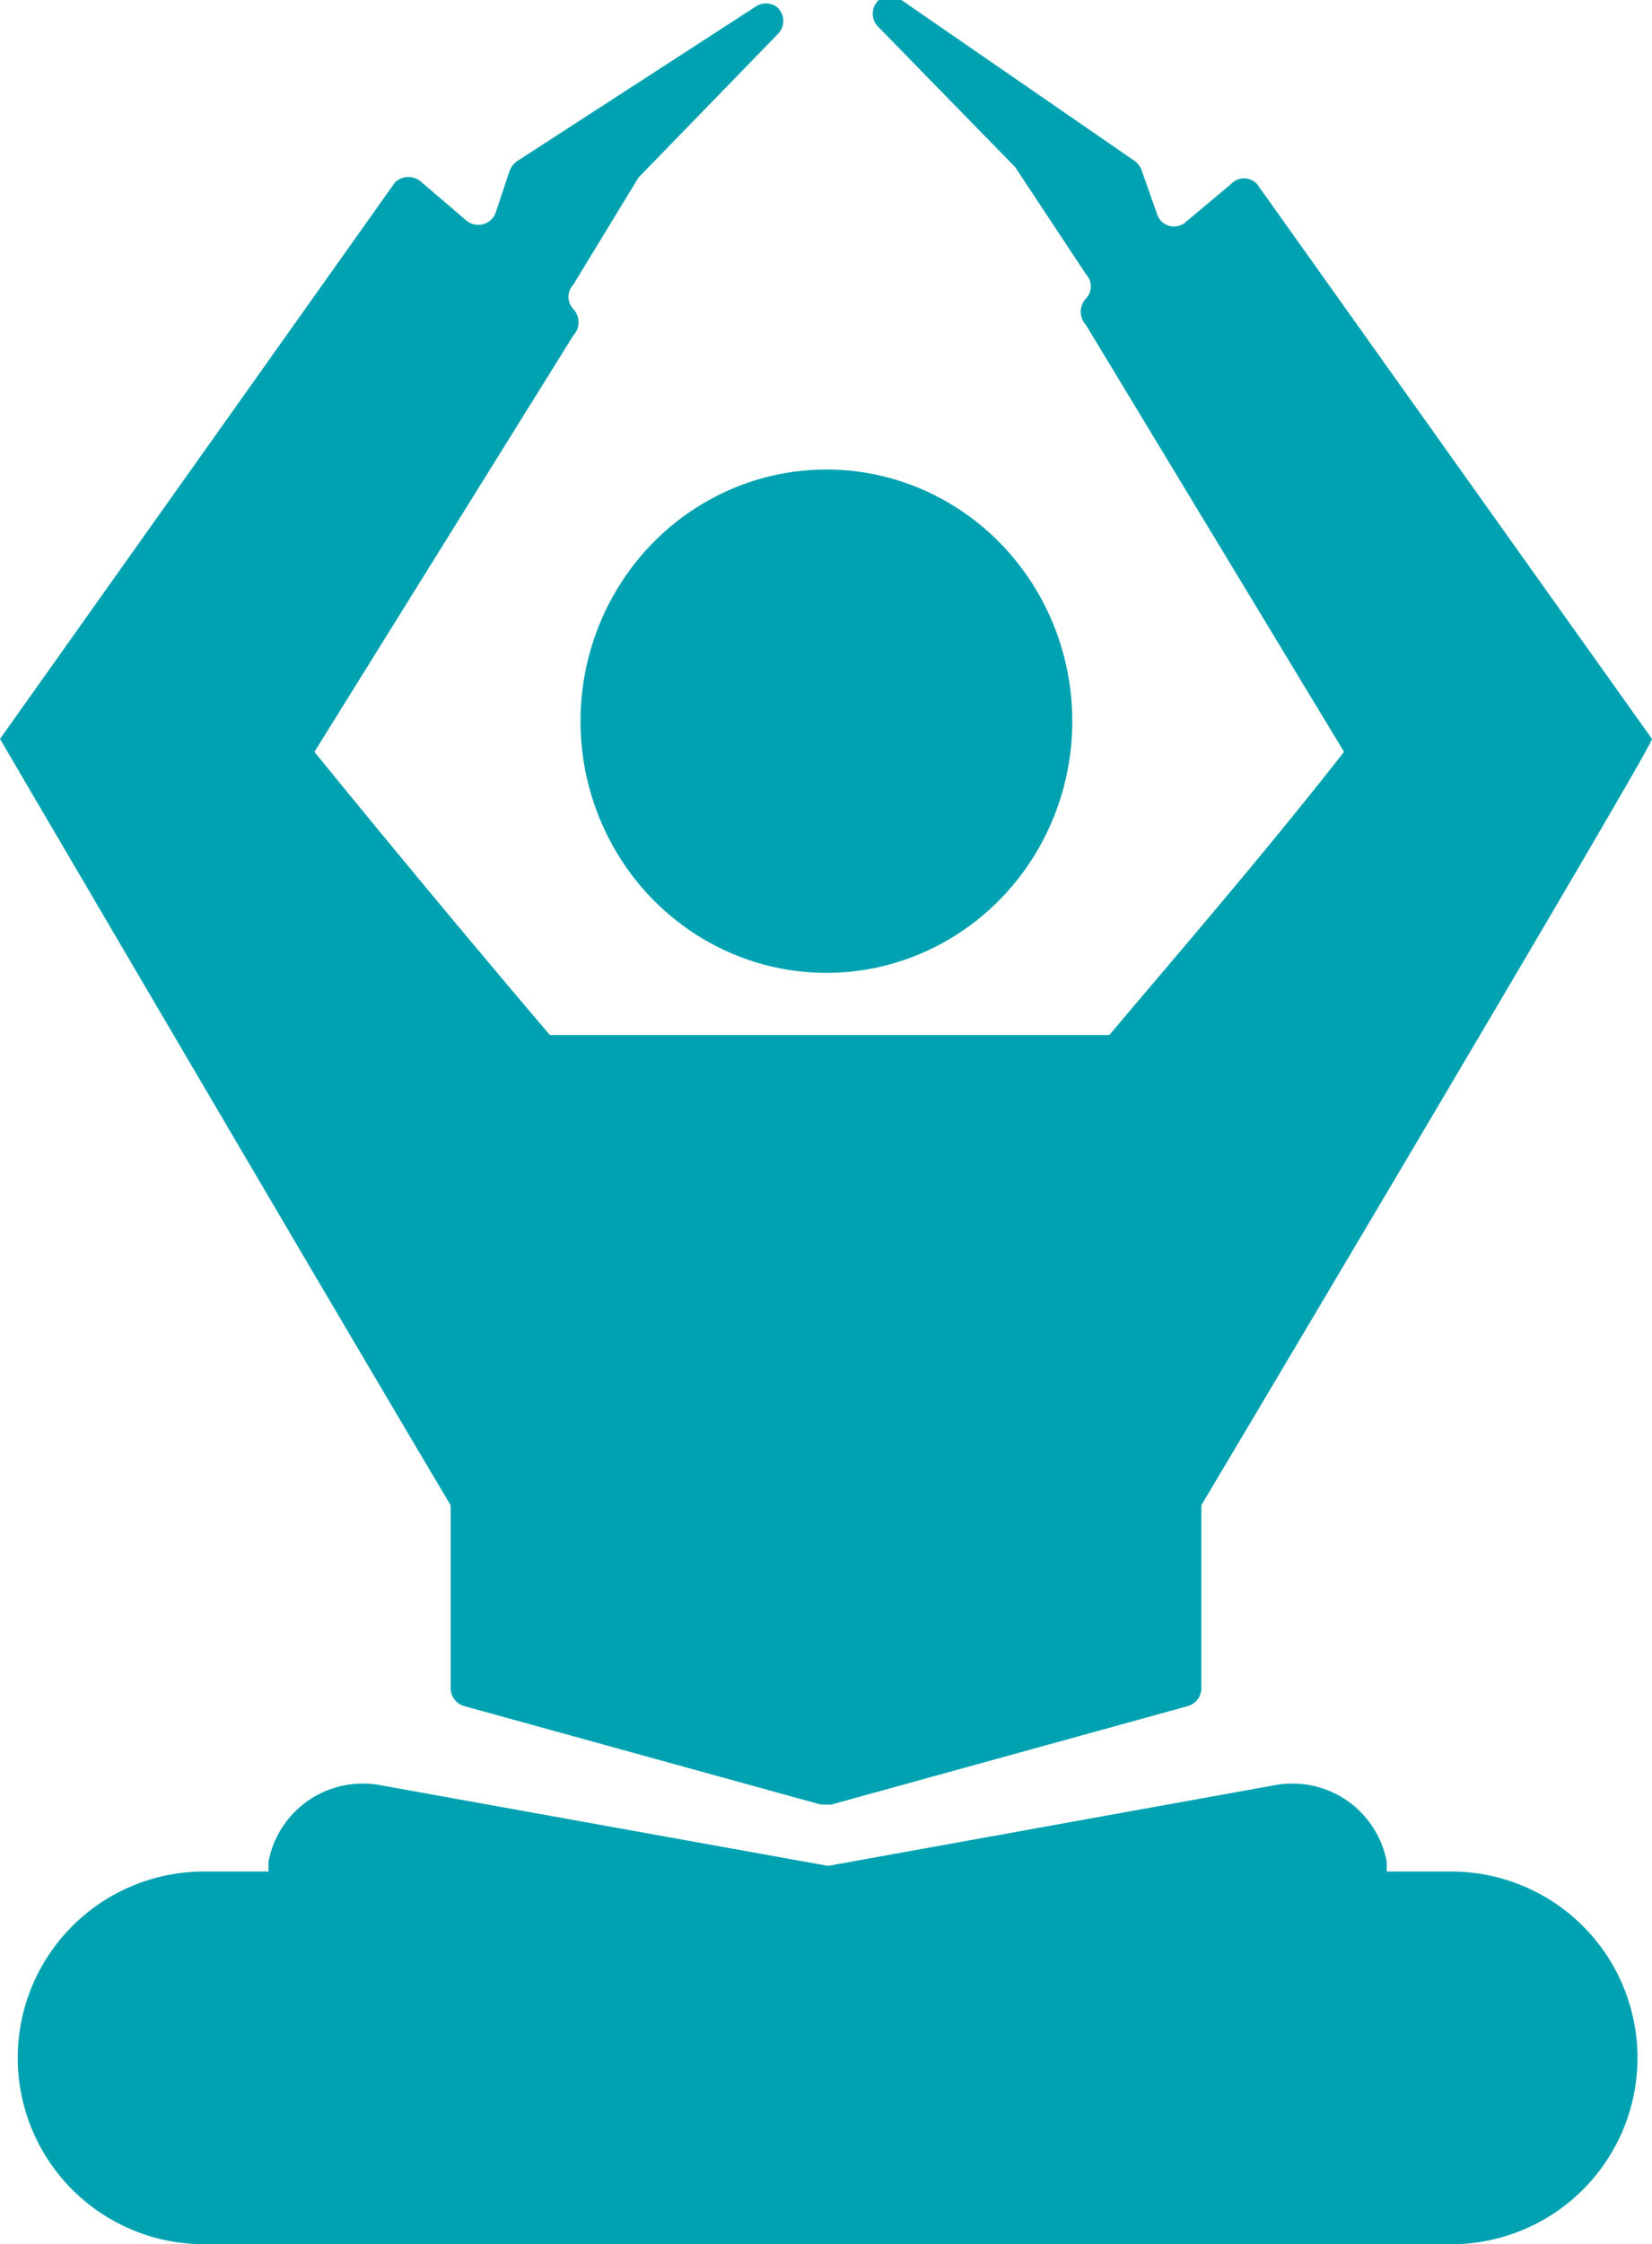
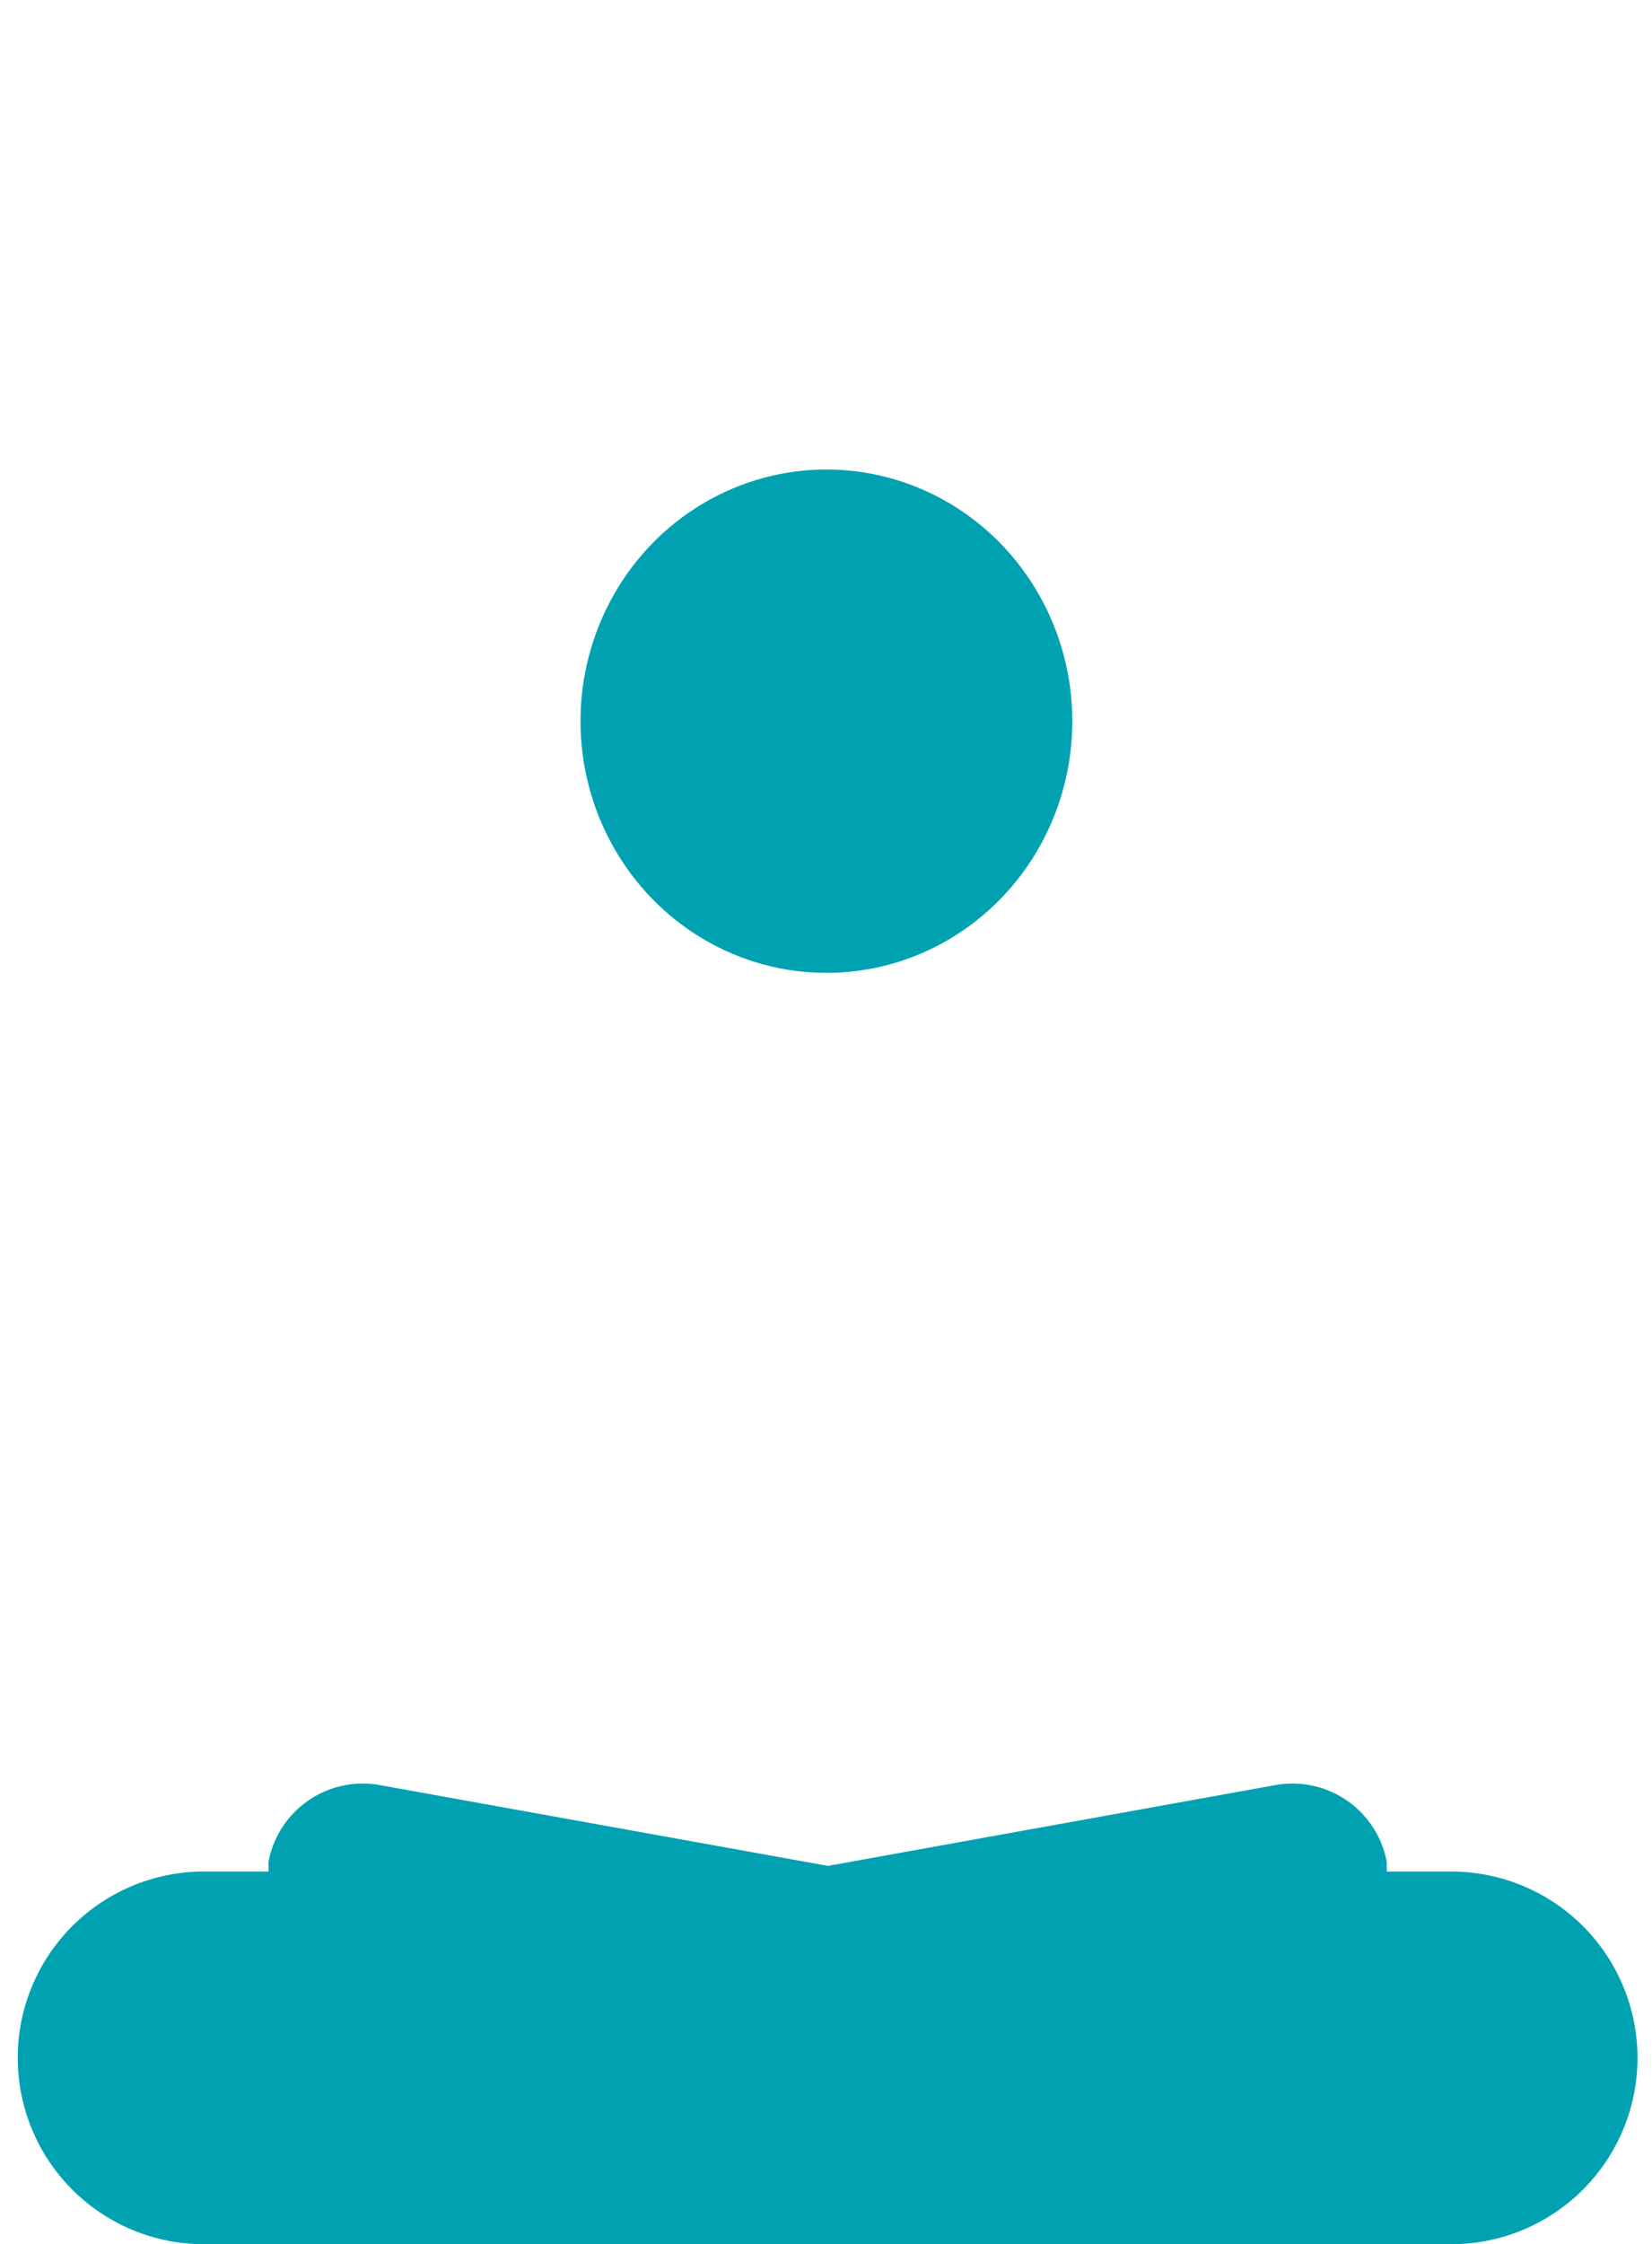
<svg xmlns="http://www.w3.org/2000/svg" viewBox="0 0 20.49 27.82">
  <defs>
    <style>.cls-1{fill:#00a2b1;}</style>
  </defs>
  <g id="Layer_2" data-name="Layer 2">
    <g id="Layer_1-2" data-name="Layer 1">
      <ellipse class="cls-1" cx="10.25" cy="8.94" rx="3.05" ry="3.12" />
      <path class="cls-1" d="M18,23.2H17.2s0-.08,0-.12a1.19,1.19,0,0,0-1.39-.95l-5.54,1-5.55-1a1.19,1.19,0,0,0-1.39.95s0,.08,0,.12H2.53a2.31,2.31,0,0,0,0,4.62H18a2.31,2.31,0,1,0,0-4.62Z" />
-       <path class="cls-1" d="M5.59,20.93a.23.23,0,0,0,.17.22l4.42,1.22h.13l4.42-1.22a.23.23,0,0,0,.17-.22V18.66c1.53-2.57,5.62-9.46,5.59-9.5l-4.9-6.88a.22.22,0,0,0-.32,0l-.56.47a.22.22,0,0,1-.36-.1l-.18-.51A.27.27,0,0,0,14.08,2L11.18,0a.23.23,0,0,0-.28,0l0,0a.23.23,0,0,0,0,.34l1.69,1.73,0,0,.88,1.33a.22.22,0,0,1,0,.3.24.24,0,0,0,0,.33l3.2,5.29c-1,1.28-2.17,2.63-2.91,3.51H6.82c-.75-.88-1.88-2.23-2.92-3.51L7.11,4.16a.24.24,0,0,0,0-.33.22.22,0,0,1,0-.3L7.92,2.2l0,0L9.64.43a.23.23,0,0,0,0-.34l0,0a.23.23,0,0,0-.28,0L6.41,2a.27.27,0,0,0-.09.12l-.17.51a.23.23,0,0,1-.37.1l-.55-.47a.24.24,0,0,0-.33,0L0,9.16s4.06,6.93,5.59,9.5Z" />
    </g>
  </g>
</svg>